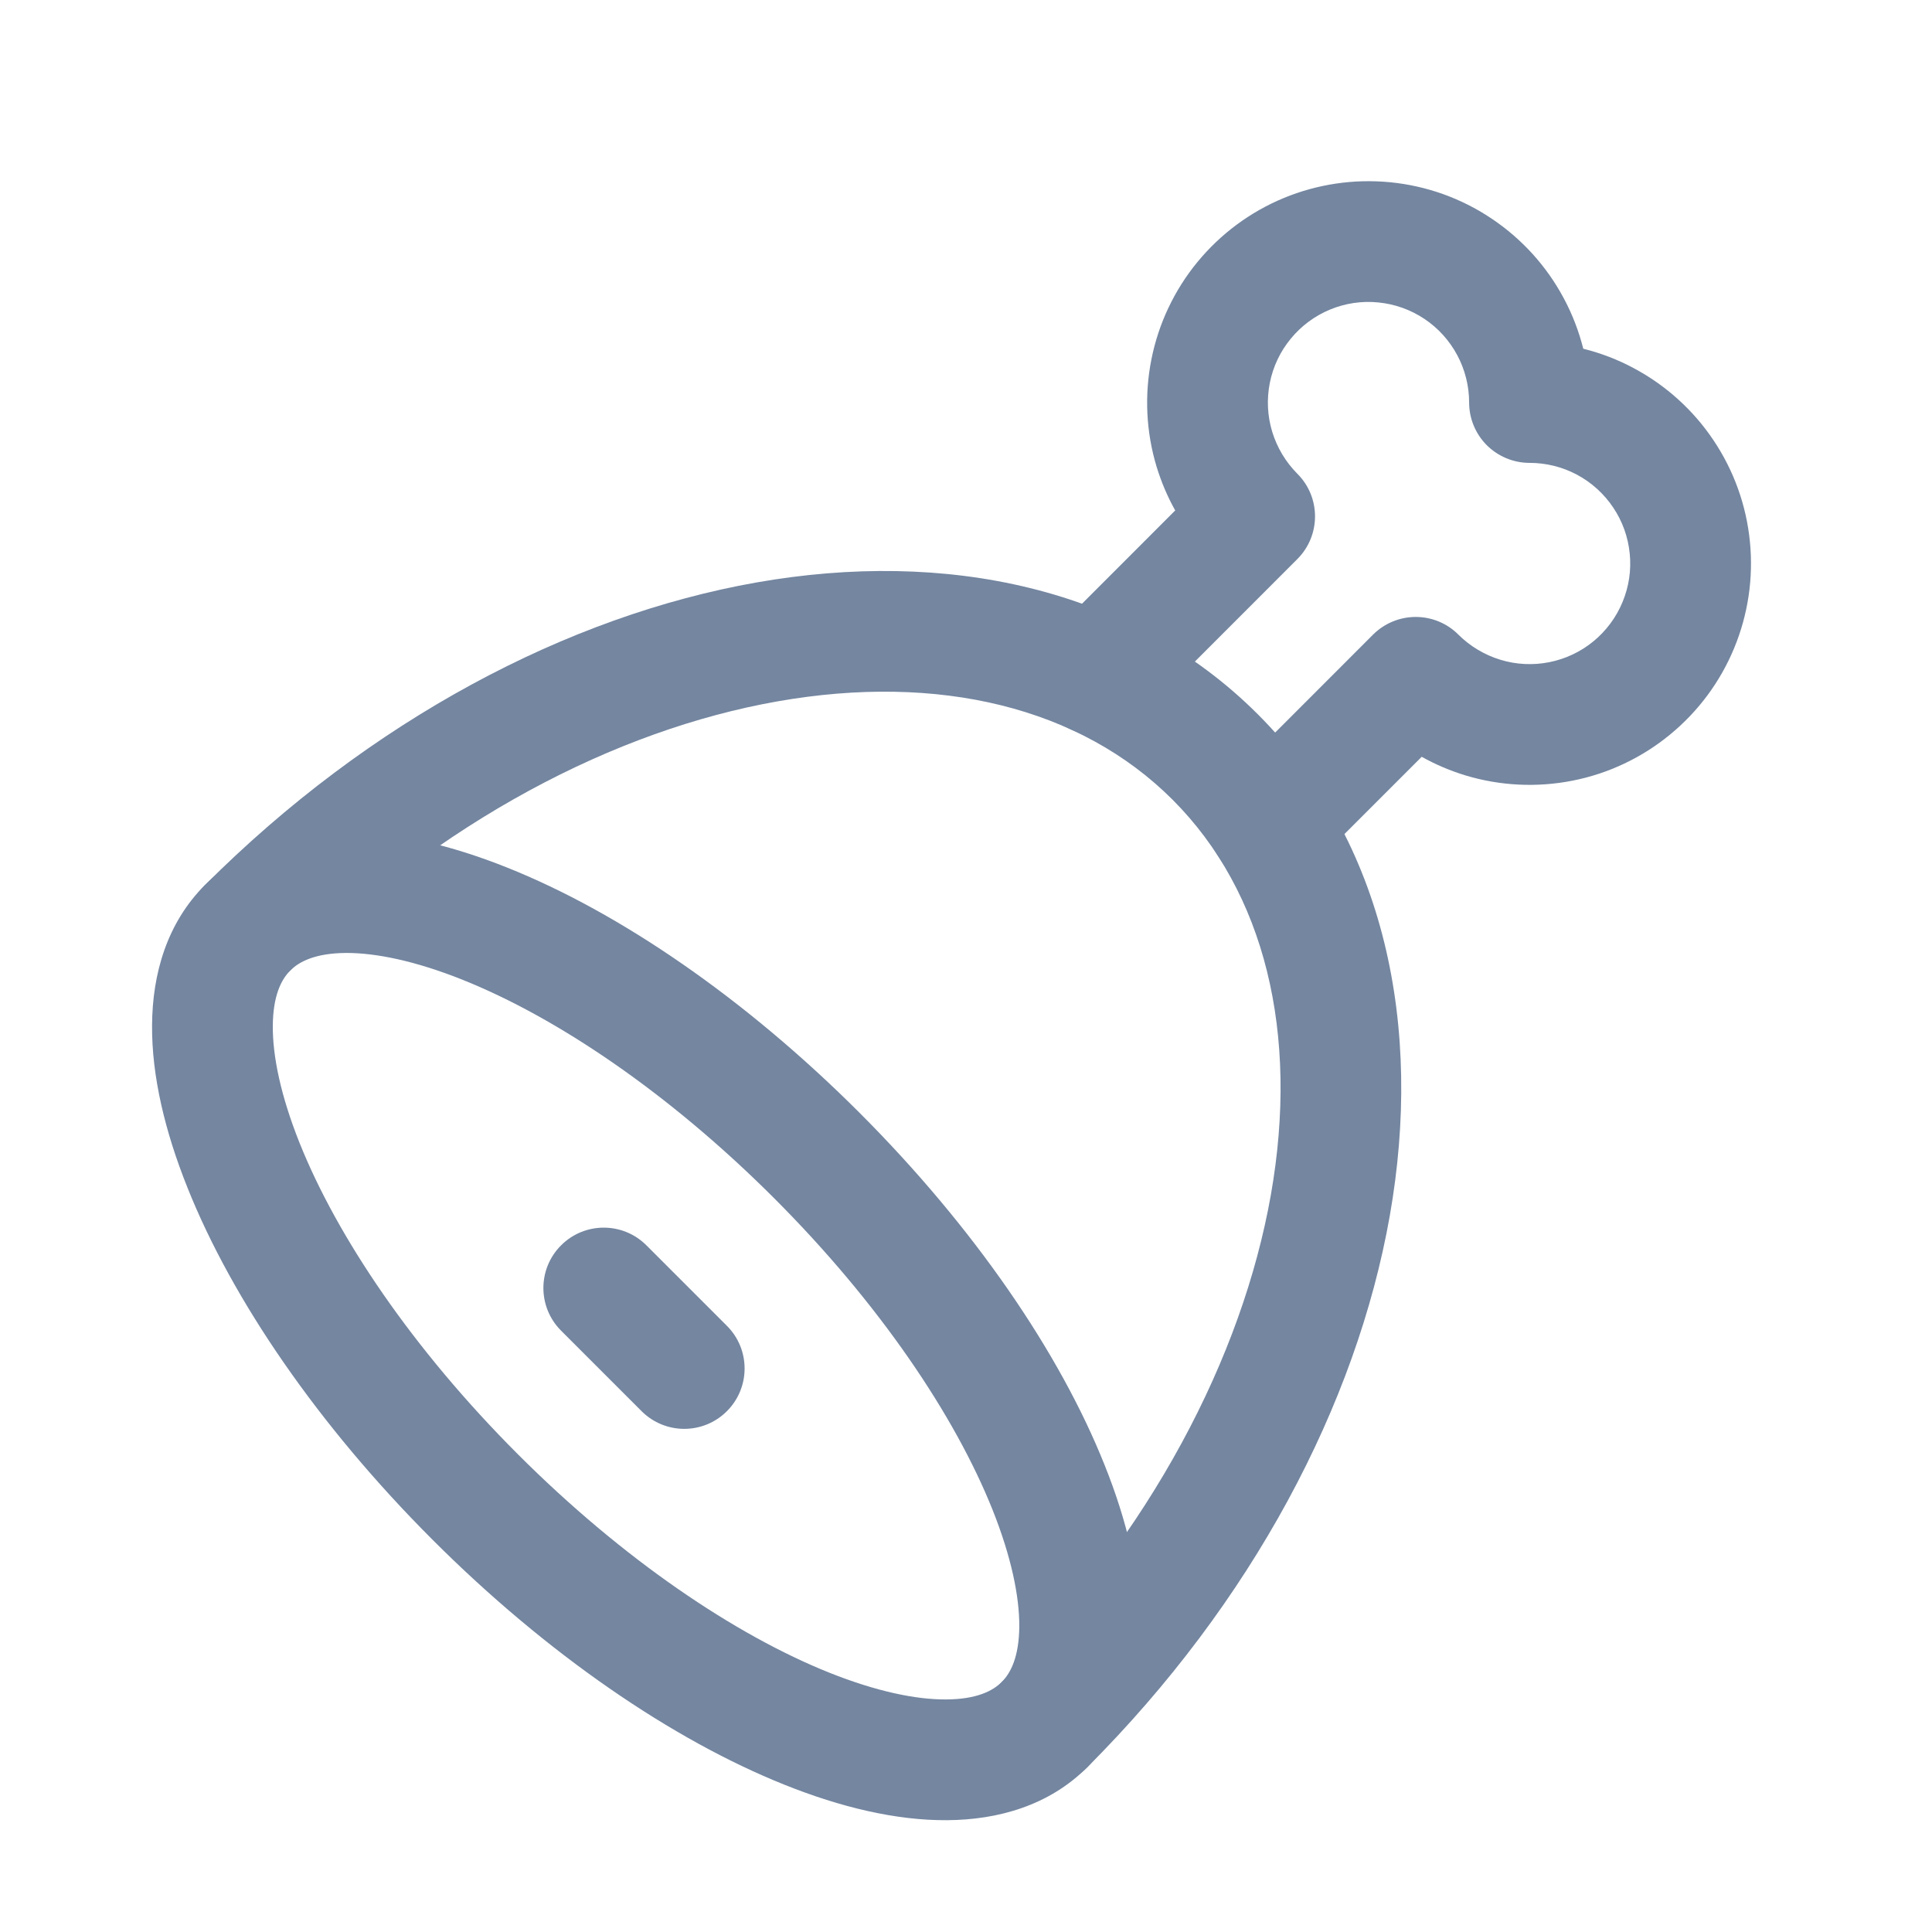
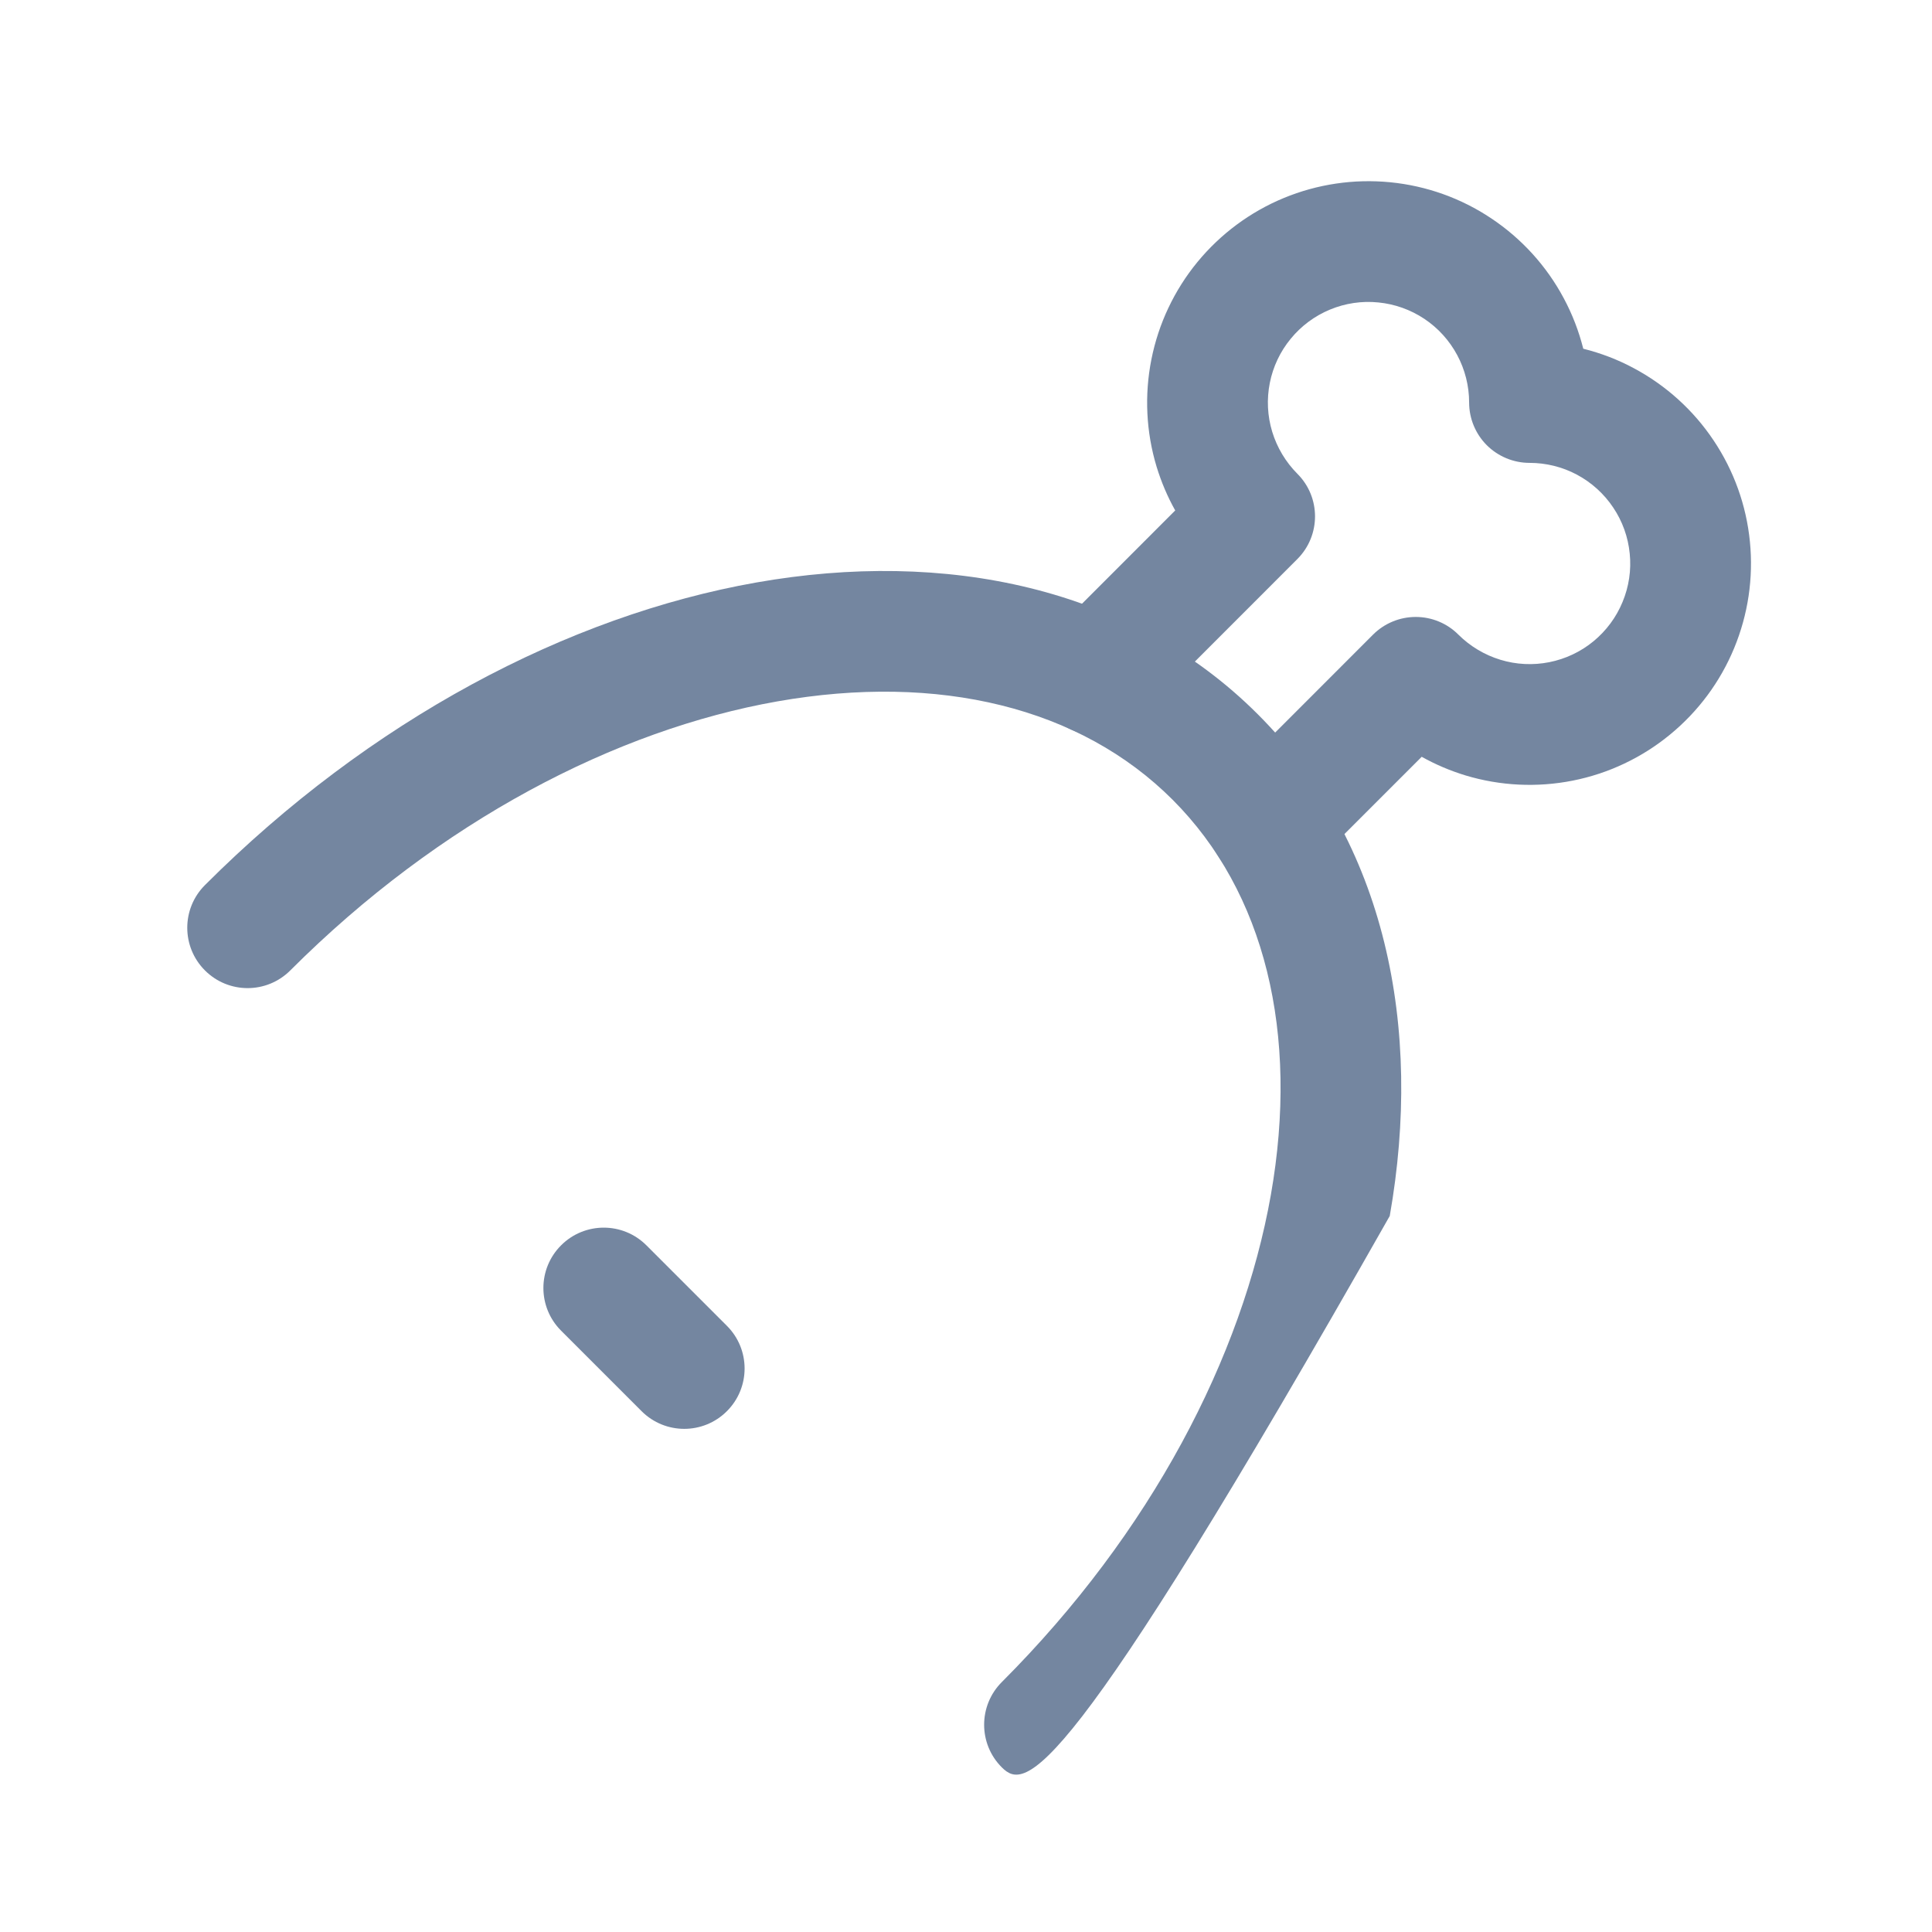
<svg xmlns="http://www.w3.org/2000/svg" width="24" height="24" viewBox="0 0 24 24" fill="none">
  <g clip-path="url(#clip0_3658_17913)">
    <path fill-rule="evenodd" clip-rule="evenodd" d="M17.122 3.757C16.918 3.736 16.711 3.767 16.521 3.846C16.331 3.925 16.164 4.049 16.034 4.208C15.903 4.367 15.814 4.555 15.774 4.757C15.734 4.959 15.744 5.167 15.804 5.364C15.864 5.56 15.971 5.739 16.116 5.885C16.409 6.177 16.409 6.652 16.116 6.945L14.15 8.912C13.858 9.205 13.383 9.205 13.09 8.912C12.797 8.62 12.797 8.145 13.089 7.852L14.599 6.341C14.503 6.17 14.426 5.988 14.368 5.799C14.237 5.367 14.215 4.908 14.303 4.465C14.391 4.021 14.587 3.606 14.874 3.256C15.161 2.907 15.529 2.633 15.947 2.46C16.365 2.287 16.819 2.22 17.269 2.264C17.719 2.308 18.151 2.462 18.527 2.714C18.903 2.965 19.212 3.305 19.425 3.704C19.532 3.903 19.613 4.114 19.668 4.332C19.885 4.386 20.097 4.467 20.296 4.574C20.695 4.787 21.036 5.095 21.287 5.471C21.539 5.847 21.694 6.279 21.738 6.729C21.783 7.18 21.715 7.634 21.542 8.052C21.369 8.47 21.096 8.838 20.746 9.125C20.397 9.412 19.982 9.609 19.538 9.697C19.095 9.785 18.636 9.763 18.203 9.632C18.014 9.574 17.832 9.497 17.661 9.401L16.297 10.765C16.005 11.058 15.53 11.058 15.237 10.765C14.944 10.473 14.944 9.998 15.236 9.705L17.056 7.884C17.197 7.743 17.388 7.664 17.587 7.664C17.786 7.664 17.977 7.743 18.117 7.884C18.263 8.029 18.442 8.136 18.639 8.196C18.835 8.256 19.044 8.266 19.245 8.226C19.447 8.186 19.636 8.097 19.795 7.966C19.953 7.836 20.078 7.668 20.156 7.478C20.235 7.288 20.266 7.082 20.245 6.877C20.225 6.672 20.155 6.476 20.04 6.305C19.926 6.134 19.771 5.994 19.59 5.897C19.409 5.8 19.206 5.75 19 5.75C18.802 5.75 18.611 5.671 18.47 5.531C18.329 5.39 18.25 5.199 18.25 5C18.25 4.795 18.199 4.592 18.102 4.411C18.005 4.23 17.865 4.075 17.694 3.961C17.523 3.847 17.327 3.777 17.122 3.757Z" fill="#7486A0" />
-     <path fill-rule="evenodd" clip-rule="evenodd" d="M4.295 11.838C3.923 11.841 3.719 11.942 3.606 12.056C3.492 12.169 3.391 12.373 3.389 12.745C3.386 13.121 3.488 13.613 3.721 14.197C4.187 15.361 5.121 16.753 6.434 18.066C7.747 19.379 9.139 20.313 10.303 20.779C10.887 21.012 11.379 21.114 11.755 21.111C12.127 21.109 12.331 21.008 12.444 20.894C12.558 20.781 12.659 20.577 12.662 20.205C12.664 19.829 12.562 19.337 12.329 18.753C11.863 17.589 10.929 16.197 9.616 14.884C8.303 13.571 6.911 12.637 5.746 12.171C5.163 11.938 4.671 11.836 4.295 11.838ZM6.304 10.779C7.698 11.336 9.256 12.402 10.677 13.823C12.098 15.244 13.164 16.802 13.721 18.197C14 18.892 14.166 19.583 14.162 20.215C14.157 20.852 13.977 21.483 13.505 21.955C13.033 22.427 12.402 22.607 11.765 22.611C11.133 22.616 10.442 22.45 9.746 22.171C8.352 21.613 6.794 20.548 5.373 19.127C3.952 17.706 2.886 16.148 2.329 14.754C2.05 14.058 1.884 13.367 1.889 12.735C1.893 12.098 2.073 11.467 2.545 10.995C3.017 10.523 3.648 10.343 4.285 10.338C4.917 10.334 5.608 10.5 6.304 10.779Z" fill="#7486A0" />
-     <path fill-rule="evenodd" clip-rule="evenodd" d="M9.395 7.236C11.737 6.823 14.039 7.286 15.626 8.874C17.214 10.461 17.677 12.763 17.264 15.105C16.85 17.449 15.553 19.907 13.505 21.955C13.213 22.248 12.738 22.248 12.445 21.955C12.152 21.663 12.152 21.188 12.445 20.895C14.302 19.037 15.432 16.851 15.787 14.844C16.141 12.835 15.712 11.08 14.566 9.934L14.566 9.934C13.42 8.788 11.665 8.359 9.656 8.713C7.65 9.067 5.463 10.198 3.606 12.055C3.313 12.348 2.839 12.348 2.546 12.055C2.253 11.762 2.253 11.288 2.546 10.995C4.594 8.947 7.051 7.65 9.395 7.236ZM6.97 15.47C7.263 15.177 7.737 15.177 8.03 15.47L9.03 16.47C9.323 16.763 9.323 17.237 9.03 17.53C8.737 17.823 8.263 17.823 7.97 17.53L6.97 16.53C6.677 16.237 6.677 15.763 6.97 15.47Z" fill="#7486A0" />
+     <path fill-rule="evenodd" clip-rule="evenodd" d="M9.395 7.236C11.737 6.823 14.039 7.286 15.626 8.874C17.214 10.461 17.677 12.763 17.264 15.105C13.213 22.248 12.738 22.248 12.445 21.955C12.152 21.663 12.152 21.188 12.445 20.895C14.302 19.037 15.432 16.851 15.787 14.844C16.141 12.835 15.712 11.08 14.566 9.934L14.566 9.934C13.42 8.788 11.665 8.359 9.656 8.713C7.65 9.067 5.463 10.198 3.606 12.055C3.313 12.348 2.839 12.348 2.546 12.055C2.253 11.762 2.253 11.288 2.546 10.995C4.594 8.947 7.051 7.65 9.395 7.236ZM6.97 15.47C7.263 15.177 7.737 15.177 8.03 15.47L9.03 16.47C9.323 16.763 9.323 17.237 9.03 17.53C8.737 17.823 8.263 17.823 7.97 17.53L6.97 16.53C6.677 16.237 6.677 15.763 6.97 15.47Z" fill="#7486A0" />
  </g>
  <defs>
    <clipPath id="clip0_3658_17913">
      <rect width="24" height="24" fill="white" />
    </clipPath>
  </defs>
</svg>